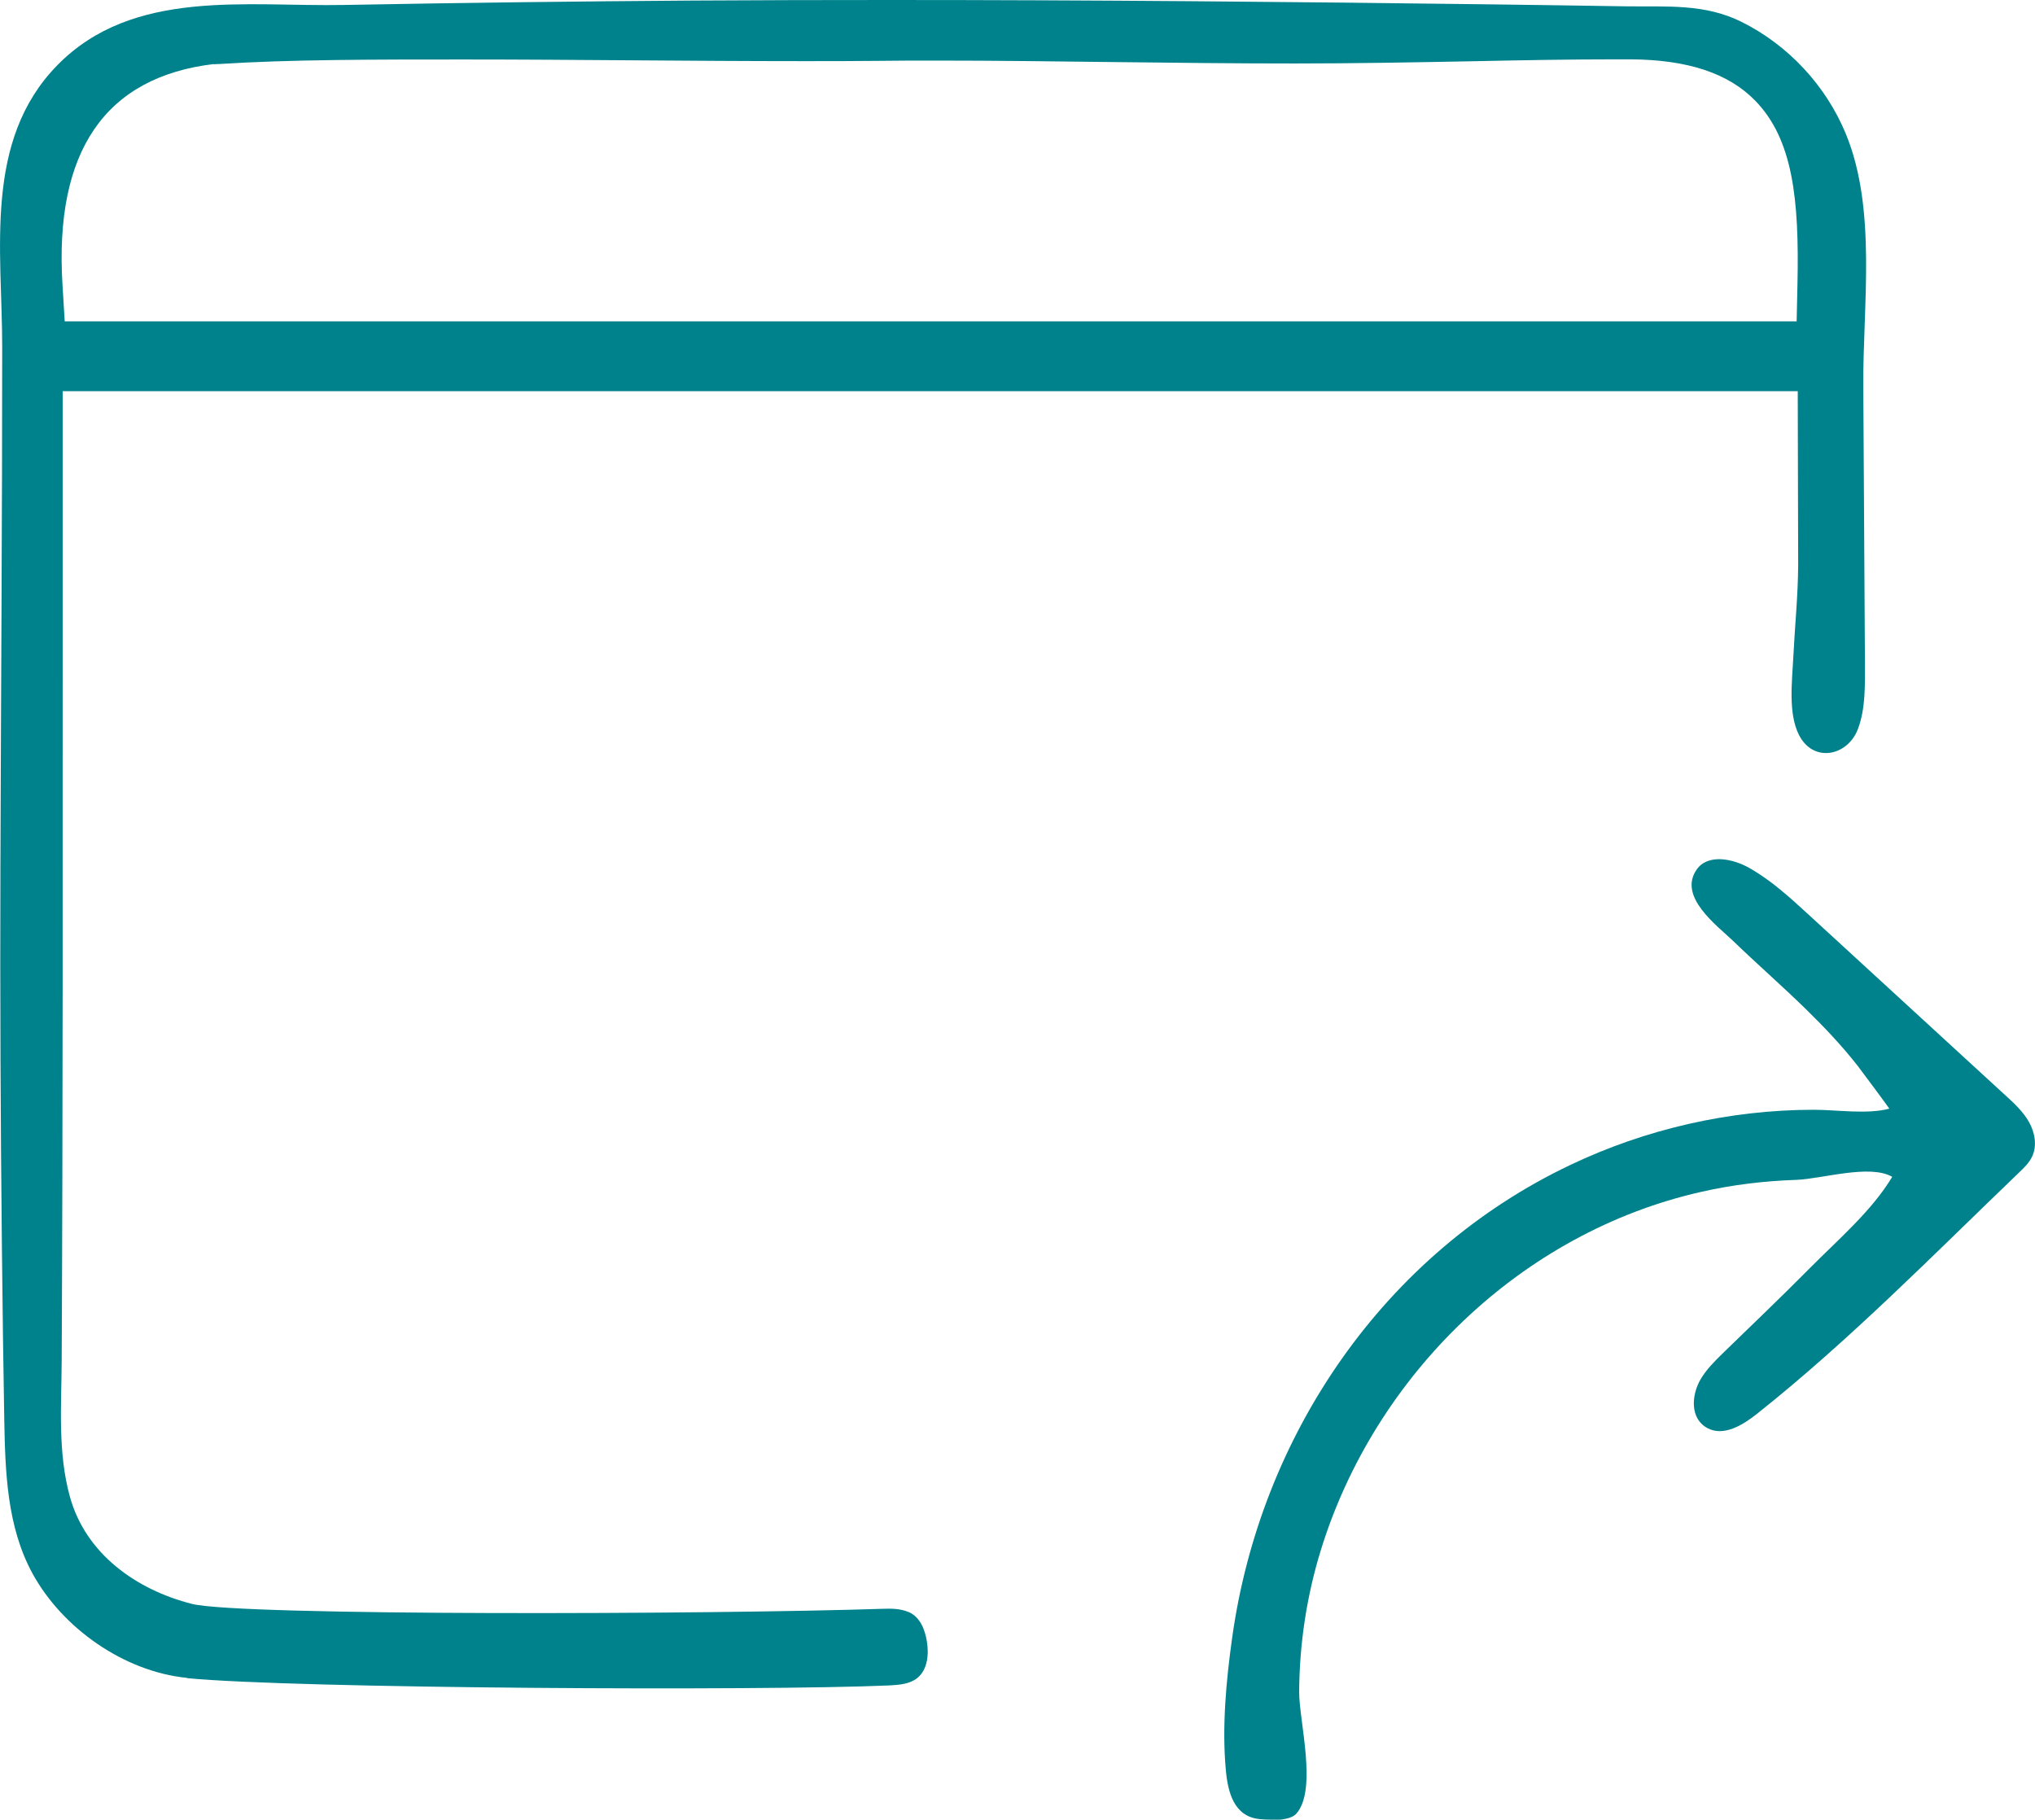
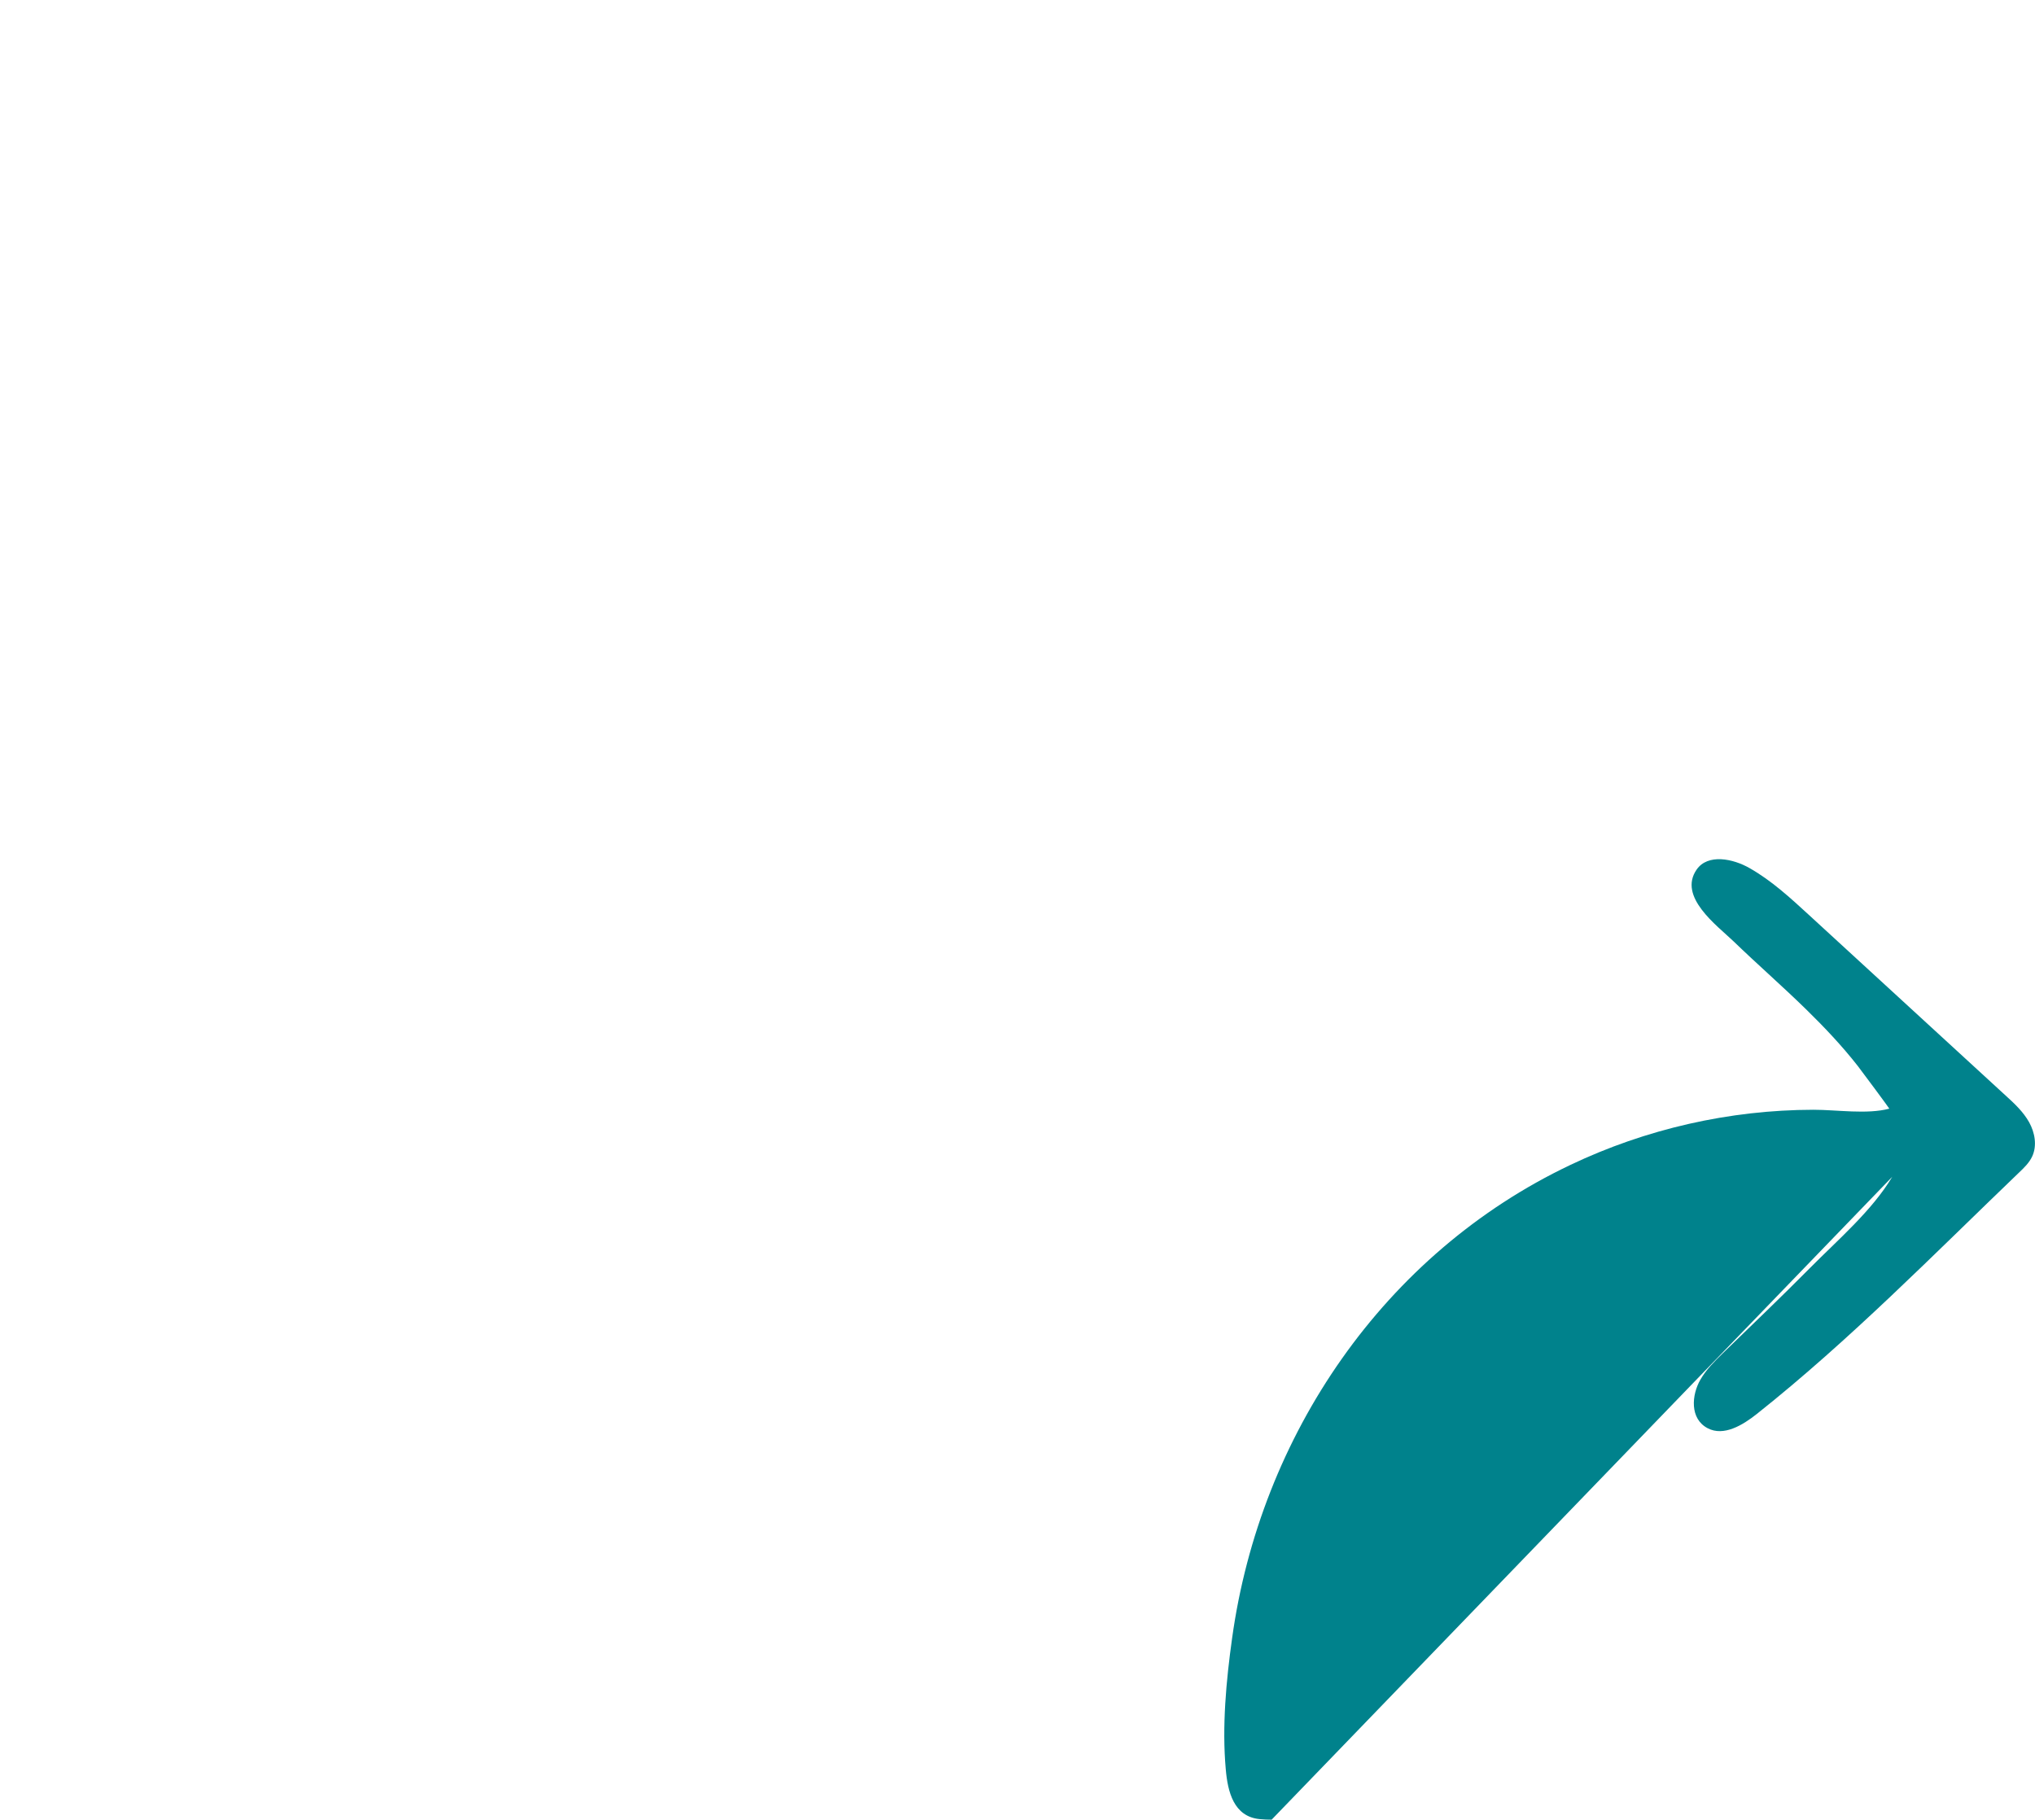
<svg xmlns="http://www.w3.org/2000/svg" id="Warstwa_1" data-name="Warstwa 1" viewBox="0 0 147.79 132.16">
  <defs>
    <style>
      .cls-1 {
        fill: #00828c;
      }
    </style>
  </defs>
-   <path class="cls-1" d="M13.57,121.86c-4.54-.45-9.03-3.59-11.21-7.58-1.86-3.41-1.98-7.39-2.05-11.18-.07-4.12-.13-8.25-.17-12.37C.04,81.51,0,72.29.03,63.07c.04-12.62.13-25.24.13-37.86,0-7.01-1.38-15,4.02-20.49C9.67-.87,17.92.5,25.03.36,33.46.2,41.9.1,50.33.04,55.1.01,59.87,0,64.64,0c14.62,0,29.23.13,43.85.32,3.21.04,6.41.09,9.62.14,2.93.04,5.67-.21,8.35,1.12,3.4,1.68,6.16,4.65,7.6,8.16,2.26,5.5,1.22,12.49,1.26,18.31.04,6.72.08,13.43.12,20.15,0,1.56.05,3.27-.51,4.75-.75,1.97-3.24,2.48-4.28.43-.81-1.59-.49-3.97-.41-5.7.11-2.22.34-4.43.35-6.66,0-4.02-.03-8.05-.03-12.07,0-.03,0-.54,0-.54,0,0-126.01,0-126.01,0v16.45c0,18,.02,35.98-.07,53.98-.02,3.27-.29,6.64.59,9.84,1.14,4.17,4.83,6.79,8.88,7.81,3.5.88,37.71.77,50.29.35.59-.02,1.2.01,1.75.24.83.35,1.18,1.27,1.32,2.11.16.95.06,2.07-.69,2.68-.56.45-1.33.5-2.05.54-9.23.41-43.28.23-50.98-.53ZM15.54,4.65c-7.91.94-11.61,6.34-11,16.06l.16,2.63h125.78l.06-2.74c.13-6.12-.33-10.48-3.07-13.29-1.94-1.99-4.89-2.97-9.02-3h-1.1c-3.23,0-6.77.06-10.51.14-4.16.08-8.47.16-12.84.16s-8.67-.05-12.91-.1c-4.29-.05-8.72-.11-13.12-.11-1.39,0-2.78,0-4.17.02-1.82.02-3.64.02-5.48.02-4.11,0-8.25-.03-12.38-.06-4.12-.03-8.22-.06-12.27-.06-6.53,0-12.69,0-17.75.33h-.14s-.24.02-.24.02Z" />
-   <path class="cls-1" d="M92.35,132.16c-.27,0-.55-.01-.86-.04-1.9-.18-2.33-2-2.47-3.62-.28-3.1.03-6.45.46-9.52,2.04-14.73,11.03-27.94,24.56-34.37,5.5-2.62,11.56-4,17.66-4.01,1.72,0,3.88.35,5.51-.08.02,0-2.06-2.81-2.29-3.1-1.15-1.47-2.44-2.83-3.77-4.13-1.72-1.68-3.53-3.26-5.26-4.93-1.2-1.15-4.05-3.23-2.67-5.21.81-1.16,2.63-.8,3.86-.09,1.58.9,2.94,2.15,4.28,3.38,4.77,4.38,9.53,8.75,14.3,13.13.64.58,1.28,1.18,1.7,1.93s.59,1.7.23,2.48c-.21.46-.59.83-.96,1.18-6.15,5.9-12.3,12.18-19.04,17.53-1.03.82-2.41,1.65-3.57,1.04-1.32-.69-1.17-2.42-.53-3.53.42-.73,1.03-1.33,1.63-1.92,2.11-2.05,4.24-4.08,6.31-6.17s4.53-4.19,5.99-6.64c-1.63-.94-5.09.15-6.95.22-2.33.08-4.63.35-6.91.87-13.09,2.95-23.74,13.32-27.65,26.07-1.02,3.32-1.54,6.78-1.56,10.25-.01,2.09,1.36,7.15-.23,8.87-.15.16-.59.44-1.78.44Z" />
+   <path class="cls-1" d="M92.35,132.16c-.27,0-.55-.01-.86-.04-1.9-.18-2.33-2-2.47-3.62-.28-3.1.03-6.45.46-9.52,2.04-14.73,11.03-27.94,24.56-34.37,5.5-2.62,11.56-4,17.66-4.01,1.72,0,3.88.35,5.51-.08.02,0-2.06-2.81-2.29-3.1-1.15-1.47-2.44-2.83-3.77-4.13-1.72-1.68-3.53-3.26-5.26-4.93-1.2-1.15-4.05-3.23-2.67-5.21.81-1.16,2.63-.8,3.86-.09,1.58.9,2.94,2.15,4.28,3.38,4.77,4.38,9.53,8.75,14.3,13.13.64.58,1.28,1.18,1.7,1.93s.59,1.7.23,2.48c-.21.46-.59.83-.96,1.18-6.15,5.9-12.3,12.18-19.04,17.53-1.03.82-2.41,1.65-3.57,1.04-1.32-.69-1.17-2.42-.53-3.53.42-.73,1.03-1.33,1.63-1.92,2.11-2.05,4.24-4.08,6.31-6.17s4.53-4.19,5.99-6.64Z" />
</svg>